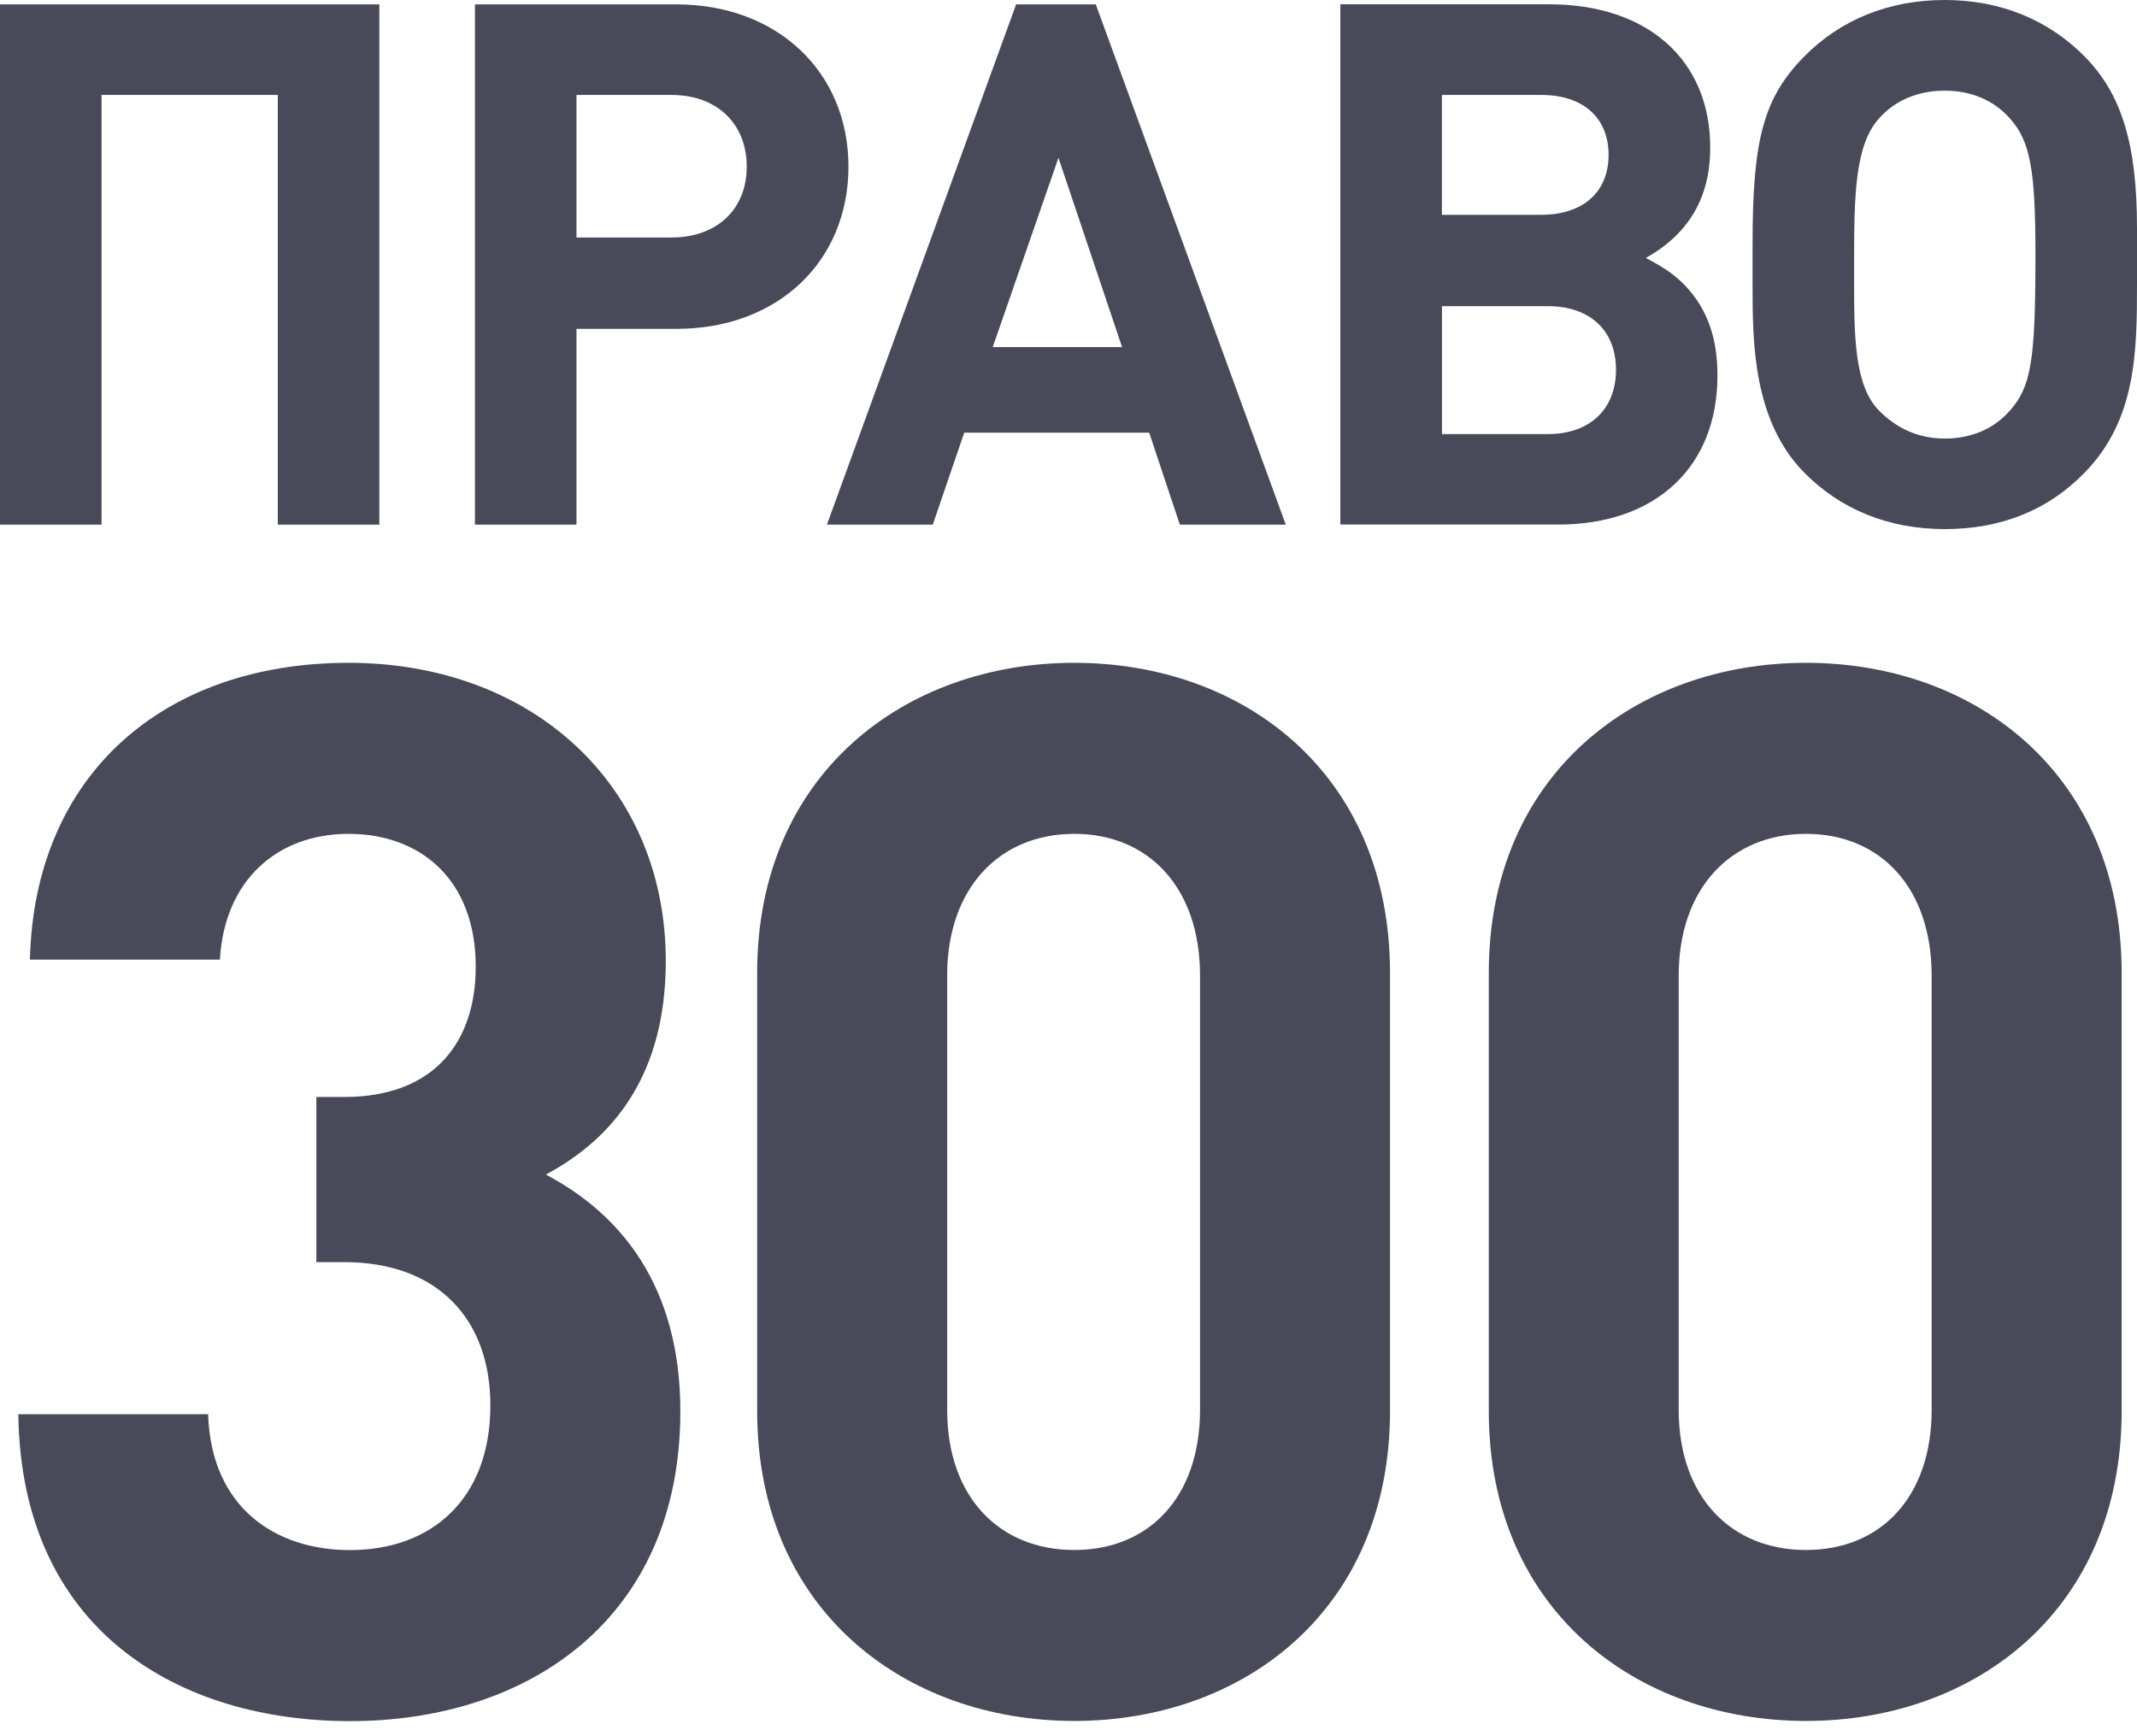
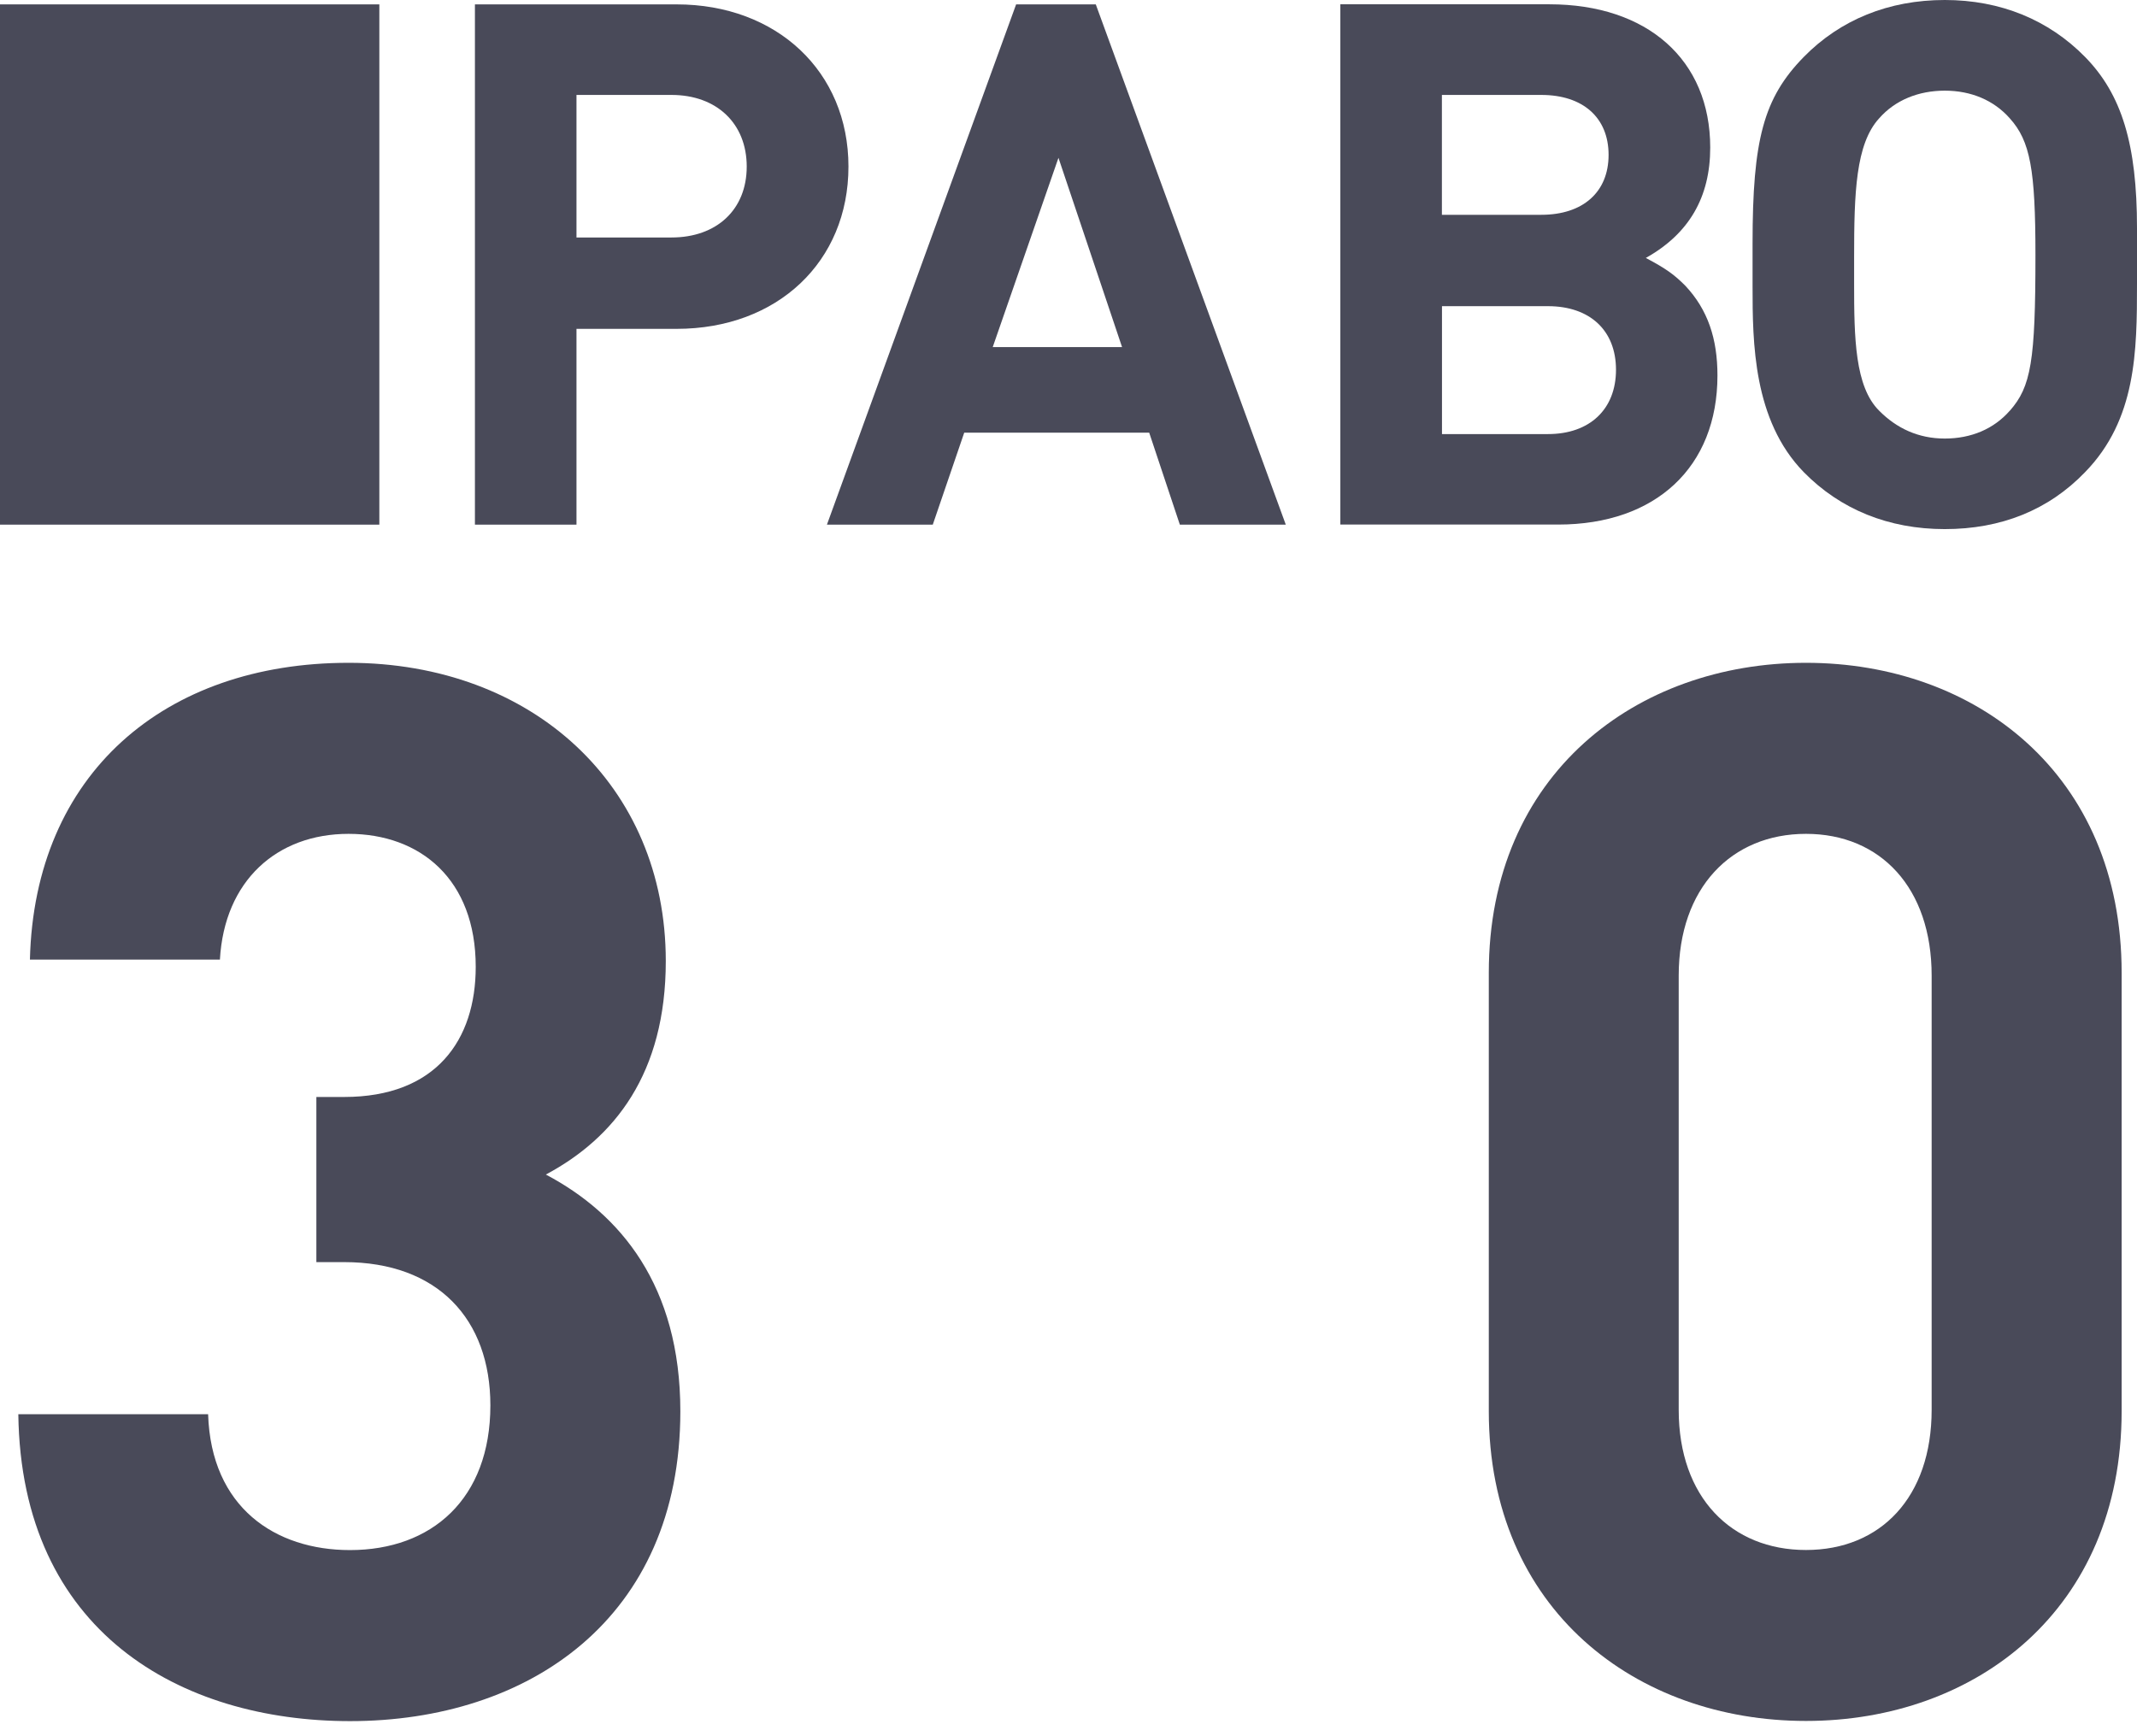
<svg xmlns="http://www.w3.org/2000/svg" width="96" height="78" viewBox="0 0 96 78" fill="none">
-   <path d="M0 23.57H4.562V4.265H12.479V23.57H17.041V0.197H0V23.57Z" fill="#494A59" />
+   <path d="M0 23.57H4.562V4.265V23.57H17.041V0.197H0V23.57Z" fill="#494A59" />
  <path d="M30.395 0.197H21.335V23.57H25.897V14.774H30.395C34.929 14.774 38.115 11.753 38.115 7.483C38.115 3.214 34.893 0.197 30.395 0.197ZM30.166 10.669H25.897V4.265H30.166C32.197 4.265 33.545 5.549 33.545 7.483C33.545 9.417 32.197 10.669 30.166 10.669Z" fill="#494A59" />
  <path d="M45.647 0.197L37.148 23.57H41.903L43.316 19.437H51.625L53.002 23.57H57.761L49.226 0.197H45.647ZM44.596 15.593L47.549 7.09L50.406 15.593H44.596Z" fill="#494A59" />
  <path d="M73.935 11.588C75.877 10.501 76.828 8.86 76.828 6.629C76.828 2.688 74.003 0.193 69.602 0.193H60.212V23.566H69.995C74.392 23.566 77.153 20.974 77.153 16.869C77.153 15.223 76.724 13.915 75.705 12.832C75.211 12.338 74.854 12.074 73.927 11.584L73.935 11.588ZM64.774 4.265H69.24C71.11 4.265 72.262 5.284 72.262 6.958C72.262 8.631 71.11 9.65 69.24 9.65H64.774V4.265ZM69.541 19.501H64.778V13.755H69.541C71.411 13.755 72.595 14.834 72.595 16.612C72.595 18.389 71.411 19.501 69.541 19.501Z" fill="#494A59" />
  <path d="M87.365 0C84.841 0 82.67 0.887 81.029 2.56C79.224 4.406 78.73 6.272 78.73 10.934V12.868C78.73 15.396 78.758 18.879 81.029 21.21C82.67 22.884 84.837 23.77 87.365 23.77C89.893 23.77 92.028 22.916 93.669 21.21C95.972 18.843 96 15.789 96 12.74V10.248C96 6.472 95.31 4.237 93.669 2.56C92.028 0.887 89.861 0 87.365 0ZM90.286 18.45C89.568 19.272 88.549 19.702 87.365 19.702C86.181 19.702 85.202 19.244 84.416 18.45C83.324 17.366 83.292 15.167 83.292 12.74V11.56C83.292 8.671 83.36 6.472 84.416 5.317C85.134 4.498 86.185 4.073 87.365 4.073C88.545 4.073 89.568 4.502 90.286 5.317C91.205 6.336 91.438 7.62 91.438 11.46C91.438 16.227 91.241 17.37 90.286 18.454V18.45Z" fill="#494A59" />
  <path d="M24.525 52.765C27.606 51.12 29.909 48.231 29.909 43.175C29.909 35.298 23.931 29.777 15.657 29.777C7.383 29.777 1.545 34.773 1.344 43.111H9.879C10.079 39.564 12.439 37.461 15.657 37.461C18.875 37.461 21.371 39.499 21.371 43.436C21.371 46.718 19.593 49.282 15.46 49.282H14.212V56.701H15.46C19.661 56.701 22.029 59.261 22.029 63.137C22.029 67.338 19.397 69.638 15.721 69.638C12.371 69.638 9.482 67.732 9.349 63.535H0.823C0.951 73.317 8.105 77.322 15.725 77.322C23.738 77.322 30.563 72.727 30.563 63.402C30.563 57.757 27.871 54.538 24.525 52.769V52.765Z" fill="#494A59" />
-   <path d="M48.259 29.777C40.647 29.777 34.014 34.773 34.014 43.701V63.394C34.014 72.326 40.647 77.314 48.259 77.314C55.871 77.314 62.443 72.322 62.443 63.394V43.701C62.443 34.769 55.879 29.777 48.259 29.777ZM53.909 63.334C53.909 67.27 51.609 69.634 48.259 69.634C44.908 69.634 42.549 67.27 42.549 63.334V43.829C42.549 39.889 44.908 37.461 48.259 37.461C51.609 37.461 53.909 39.889 53.909 43.829V63.334Z" fill="#494A59" />
  <path d="M81.129 29.777C73.514 29.777 66.881 34.773 66.881 43.701V63.394C66.881 72.326 73.514 77.314 81.129 77.314C88.745 77.314 95.31 72.322 95.31 63.394V43.701C95.31 34.769 88.741 29.777 81.129 29.777ZM86.775 63.334C86.775 67.27 84.476 69.634 81.129 69.634C77.783 69.634 75.412 67.27 75.412 63.334V43.829C75.412 39.889 77.779 37.461 81.129 37.461C84.48 37.461 86.775 39.889 86.775 43.829V63.334Z" fill="#494A59" />
</svg>